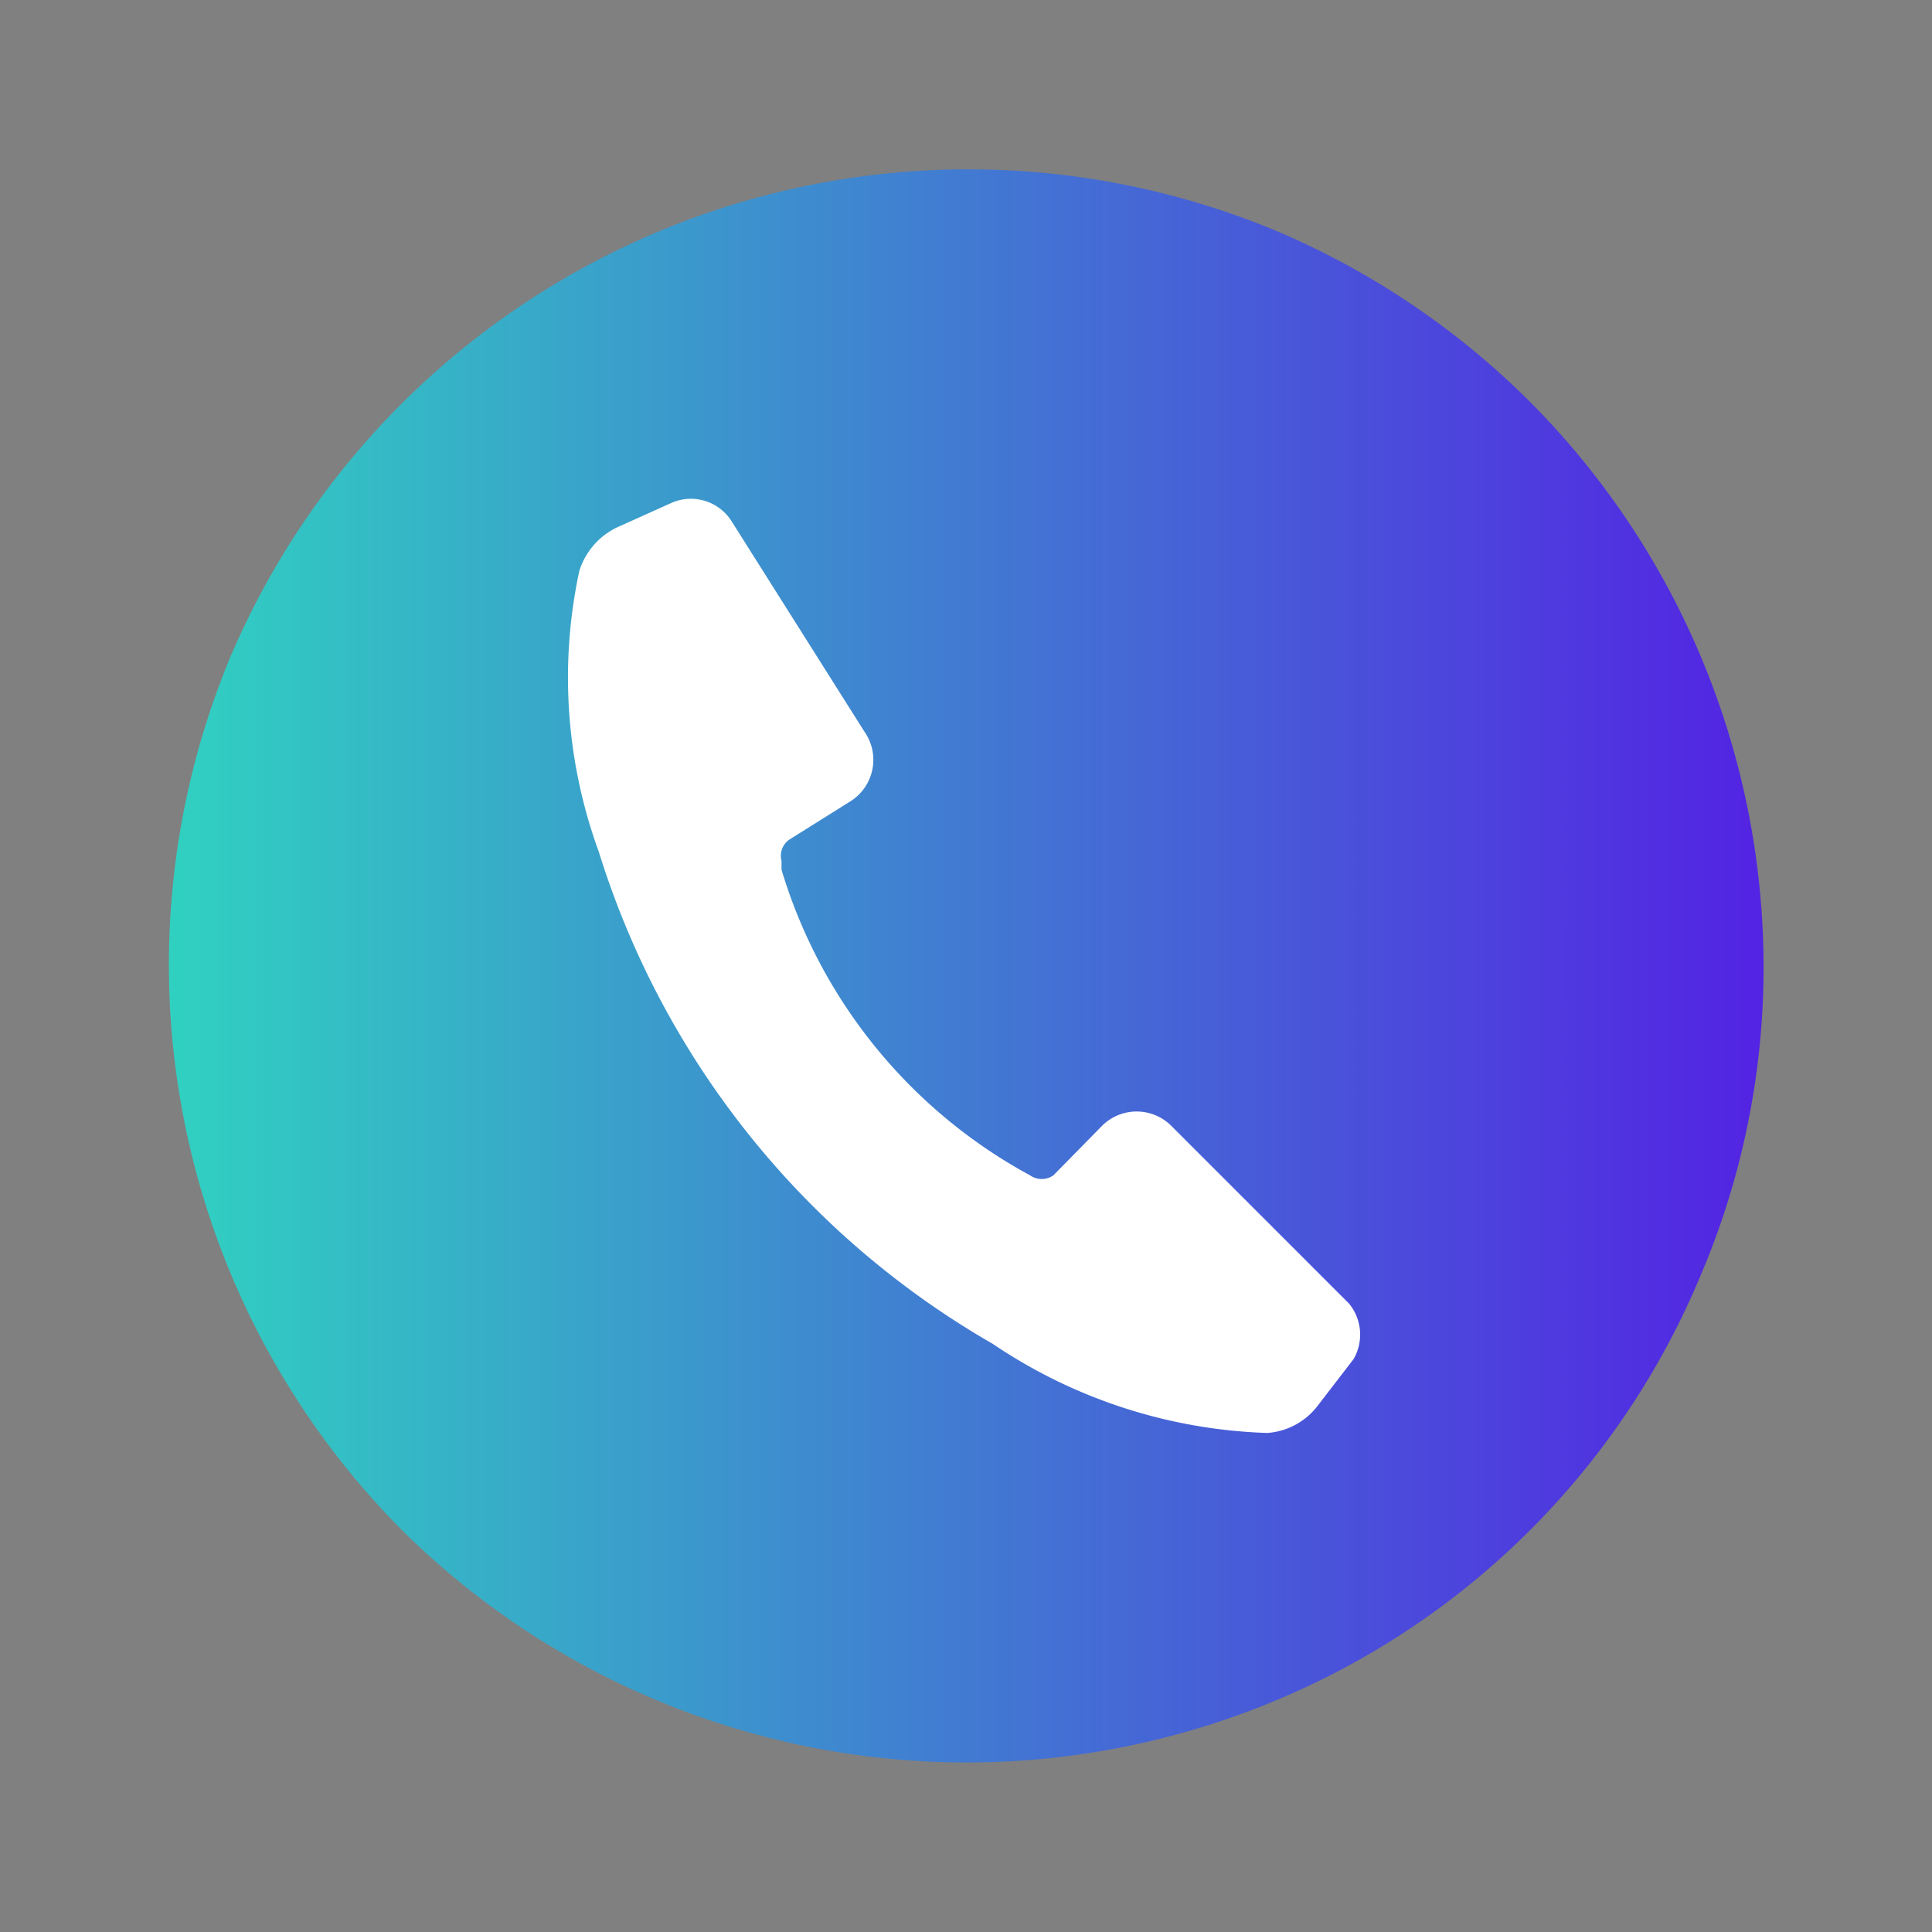
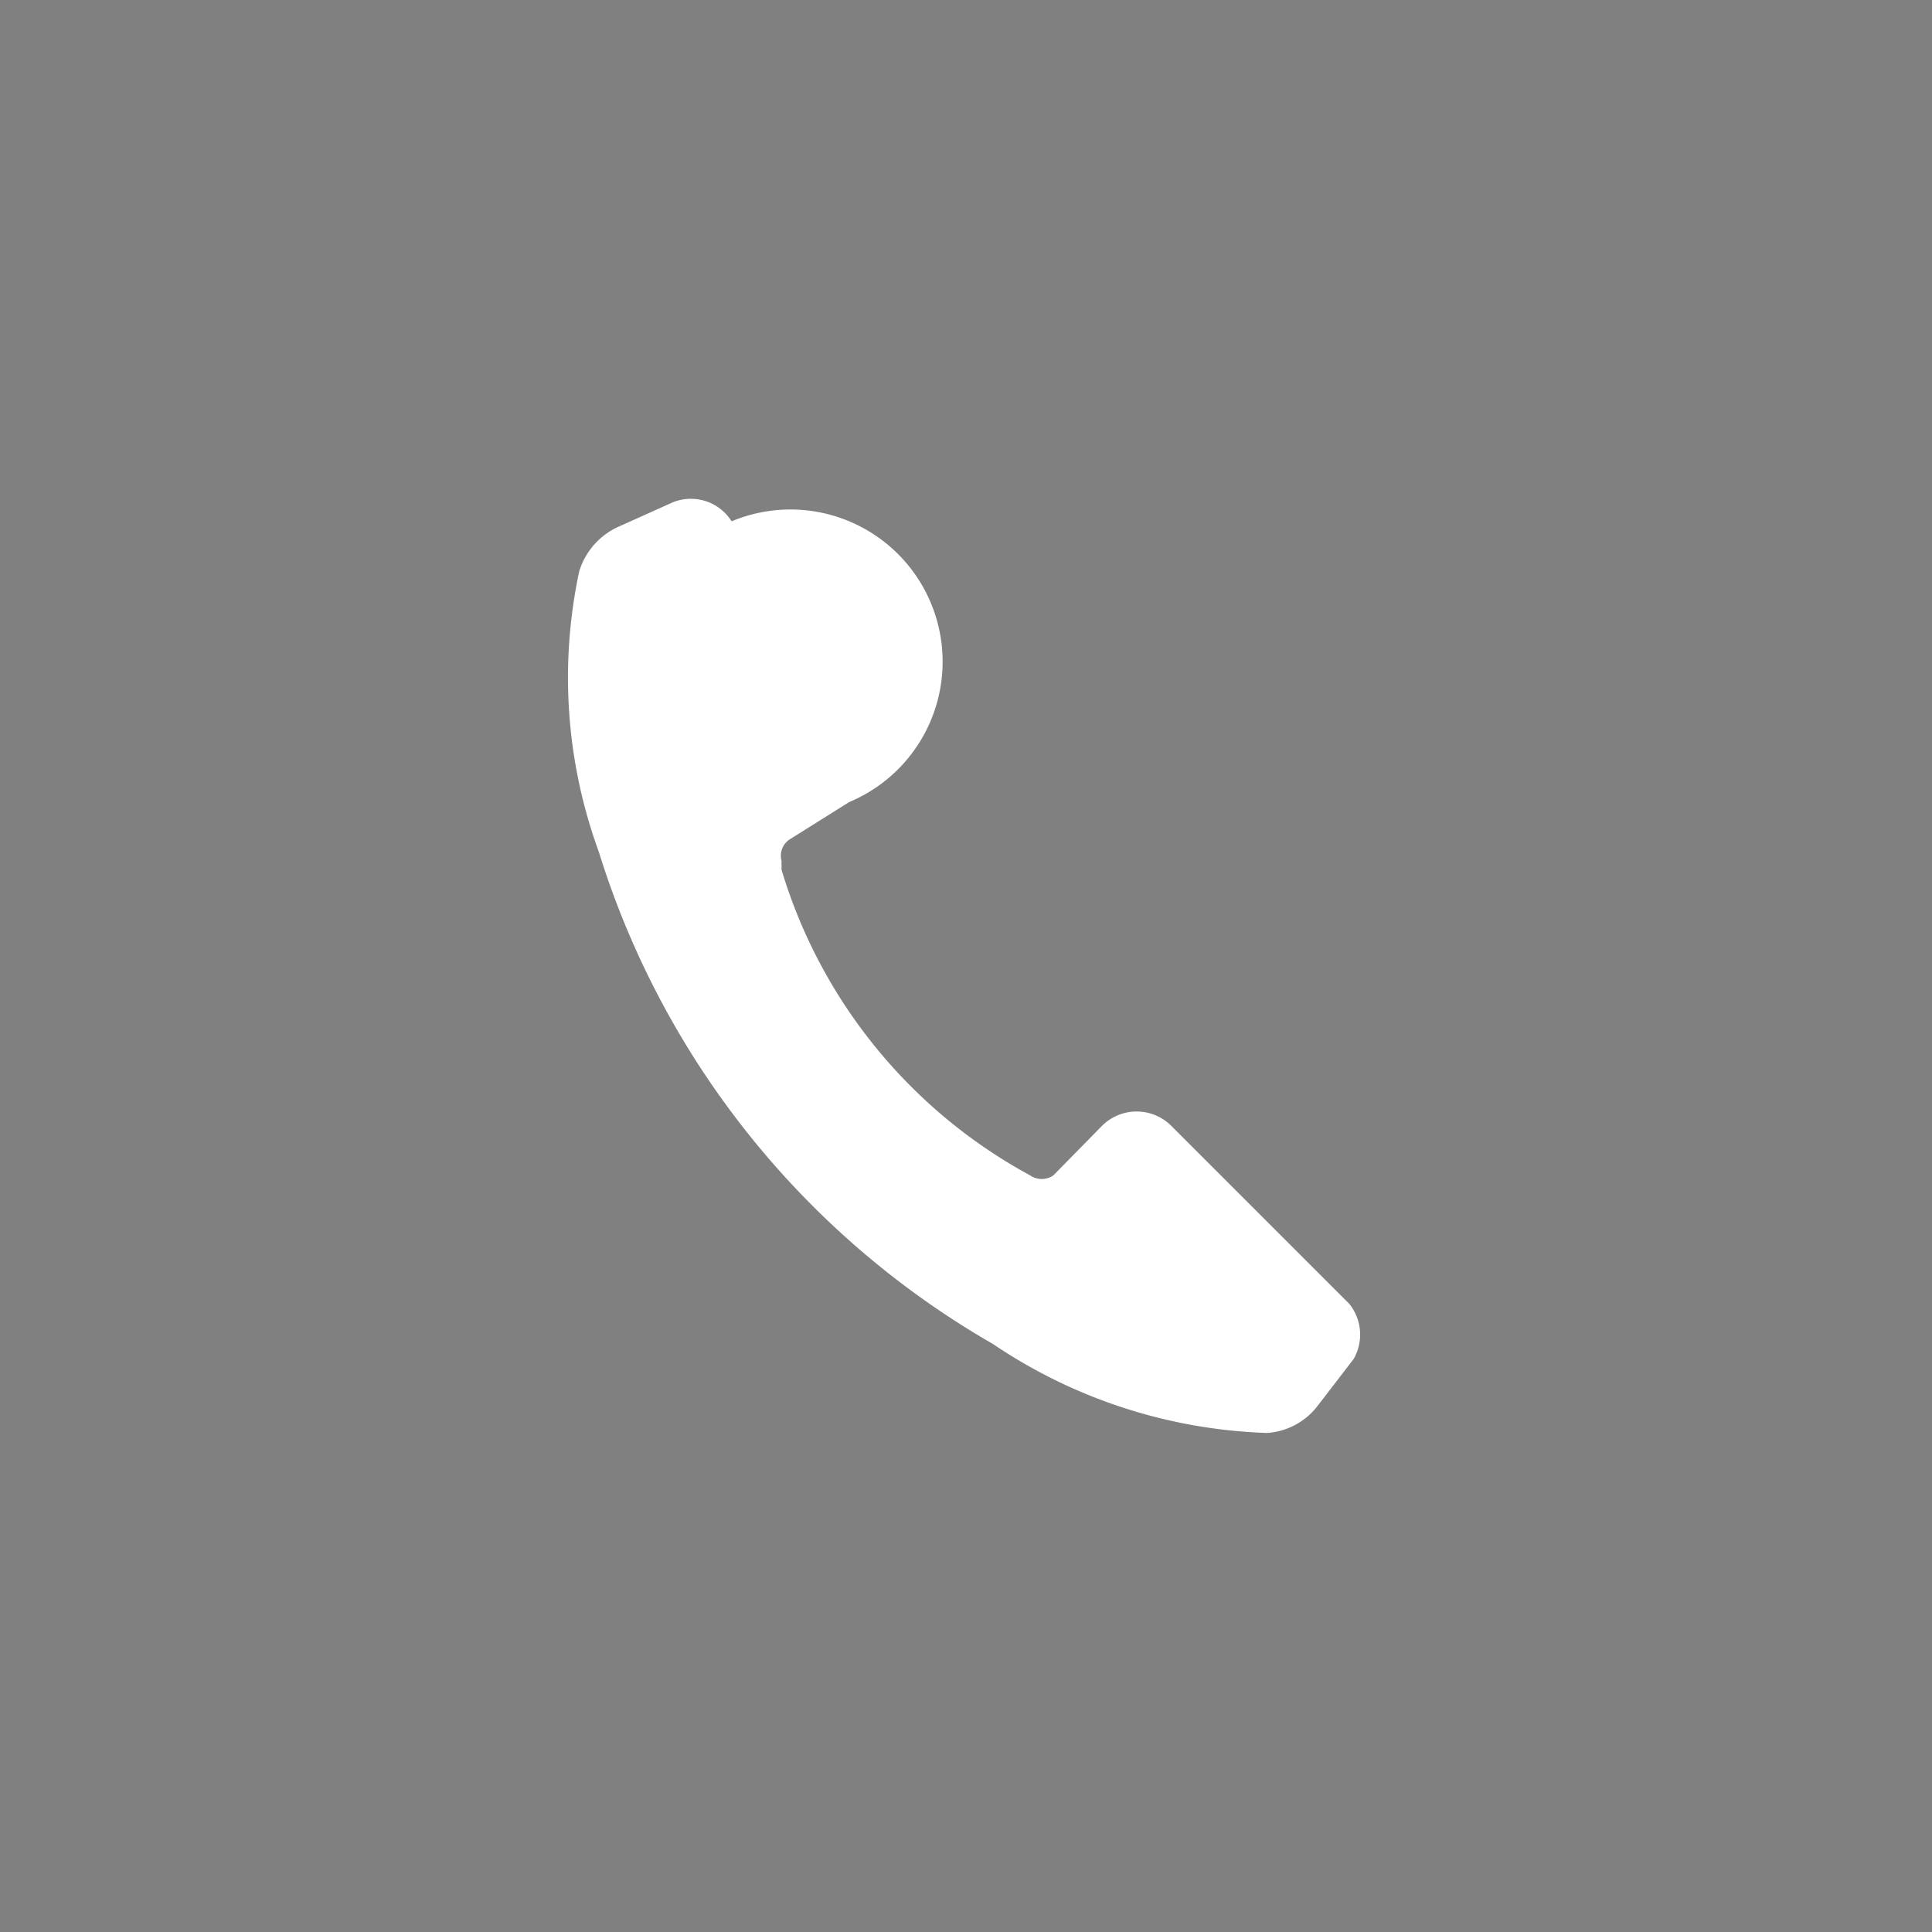
<svg xmlns="http://www.w3.org/2000/svg" id="Capa_1" data-name="Capa 1" viewBox="0 0 21.68 21.68">
  <rect x="0" y="0" width="21.68" height="21.68" fill="#808080" stroke="none" />
  <defs>
    <style>.cls-1{fill:url(#Degradado_sin_nombre_6);}.cls-2{fill:#fff;}</style>
    <linearGradient id="Degradado_sin_nombre_6" x1="1.89" y1="10.84" x2="19.79" y2="10.84" gradientUnits="userSpaceOnUse">
      <stop offset="0" stop-color="#30d1c1" />
      <stop offset="1" stop-color="#5323e3" />
    </linearGradient>
  </defs>
-   <path class="cls-1" d="M19.79,10.84a8.81,8.81,0,0,1-.71,3.48,8.85,8.85,0,0,1-4.76,4.76,9,9,0,0,1-9.81-1.91A9,9,0,0,1,2.59,7.36,9,9,0,0,1,14.32,2.59a9,9,0,0,1,2.85,1.92,9,9,0,0,1,2.62,6.33Z" />
-   <path class="cls-2" d="M15.19,15.25l-.4.52a.78.78,0,0,1-.57.31,5.83,5.83,0,0,1-3.08-1A9.68,9.68,0,0,1,6.72,9.56,5.7,5.7,0,0,1,6.5,6.41a.81.81,0,0,1,.42-.49l.6-.27a.54.54,0,0,1,.69.2L9.7,8.21A.55.55,0,0,1,9.53,9l-.67.42a.22.22,0,0,0-.09.24l0,.1a5.8,5.8,0,0,0,2.7,3.38l.09.05a.23.23,0,0,0,.26,0l.55-.56a.55.55,0,0,1,.77,0l2,2A.55.55,0,0,1,15.19,15.25Z" />
+   <path class="cls-2" d="M15.19,15.25l-.4.52a.78.78,0,0,1-.57.31,5.83,5.83,0,0,1-3.08-1A9.68,9.68,0,0,1,6.72,9.56,5.7,5.7,0,0,1,6.5,6.41a.81.81,0,0,1,.42-.49l.6-.27a.54.54,0,0,1,.69.2A.55.55,0,0,1,9.53,9l-.67.42a.22.22,0,0,0-.09.24l0,.1a5.8,5.8,0,0,0,2.7,3.38l.09.05a.23.23,0,0,0,.26,0l.55-.56a.55.55,0,0,1,.77,0l2,2A.55.55,0,0,1,15.19,15.25Z" />
</svg>